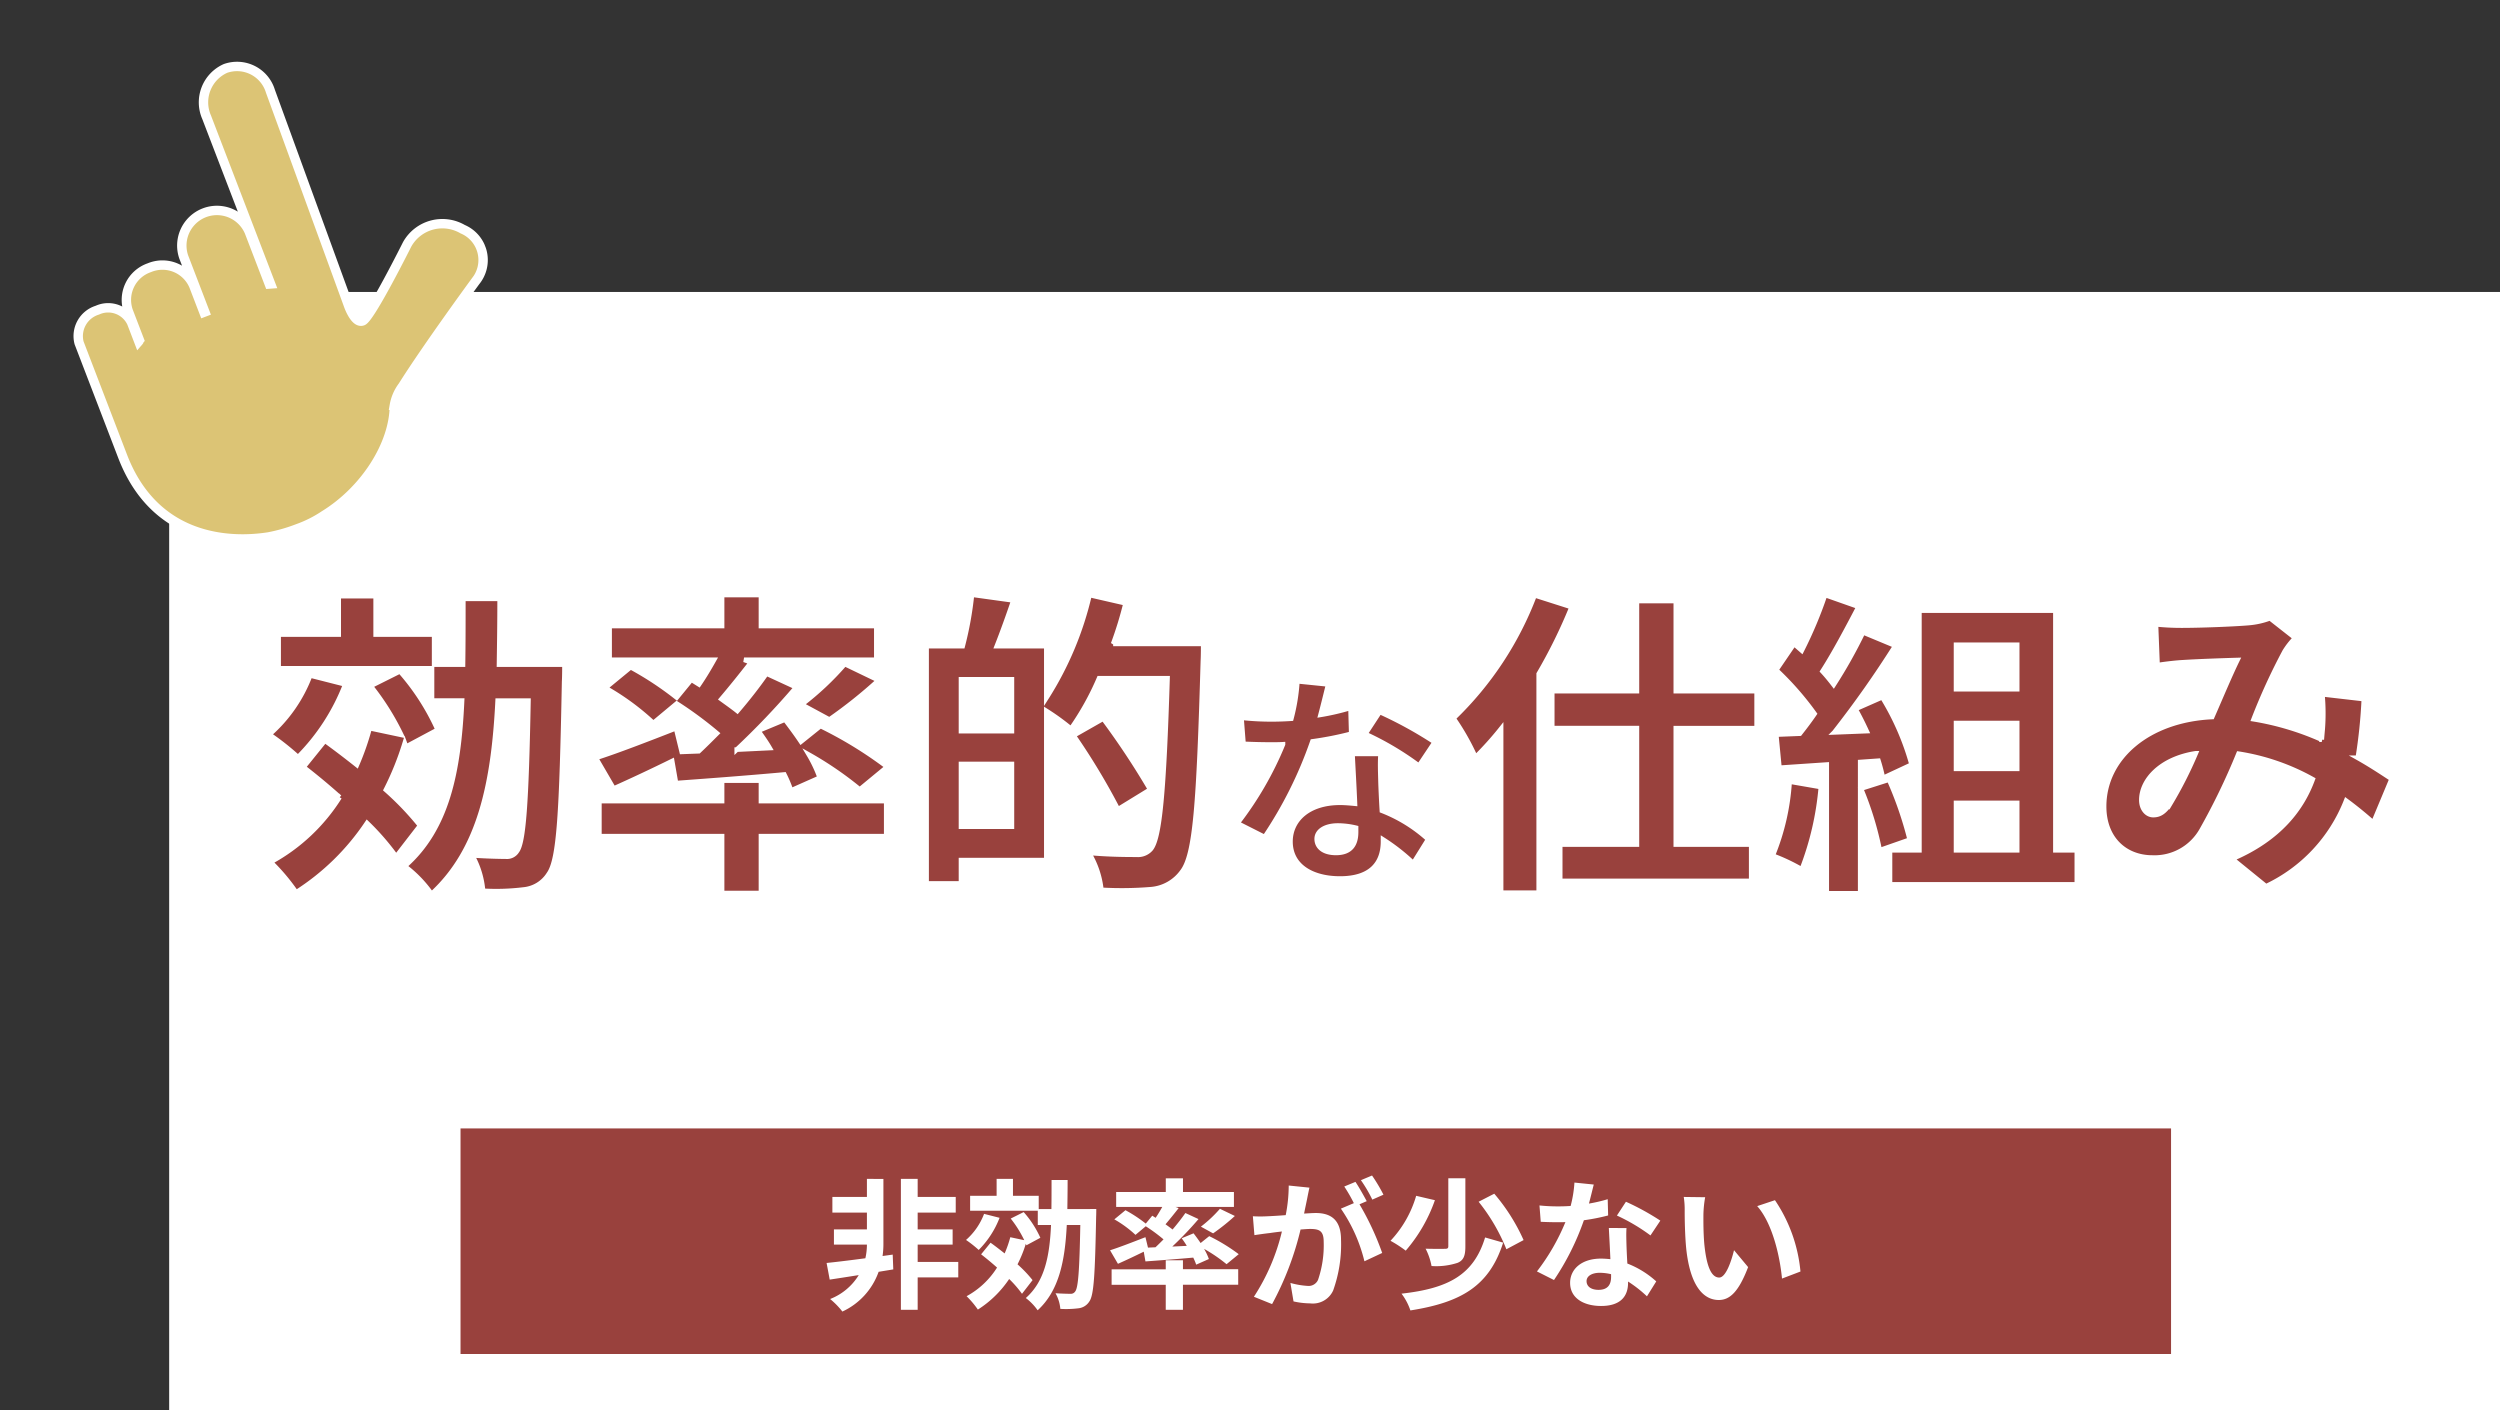
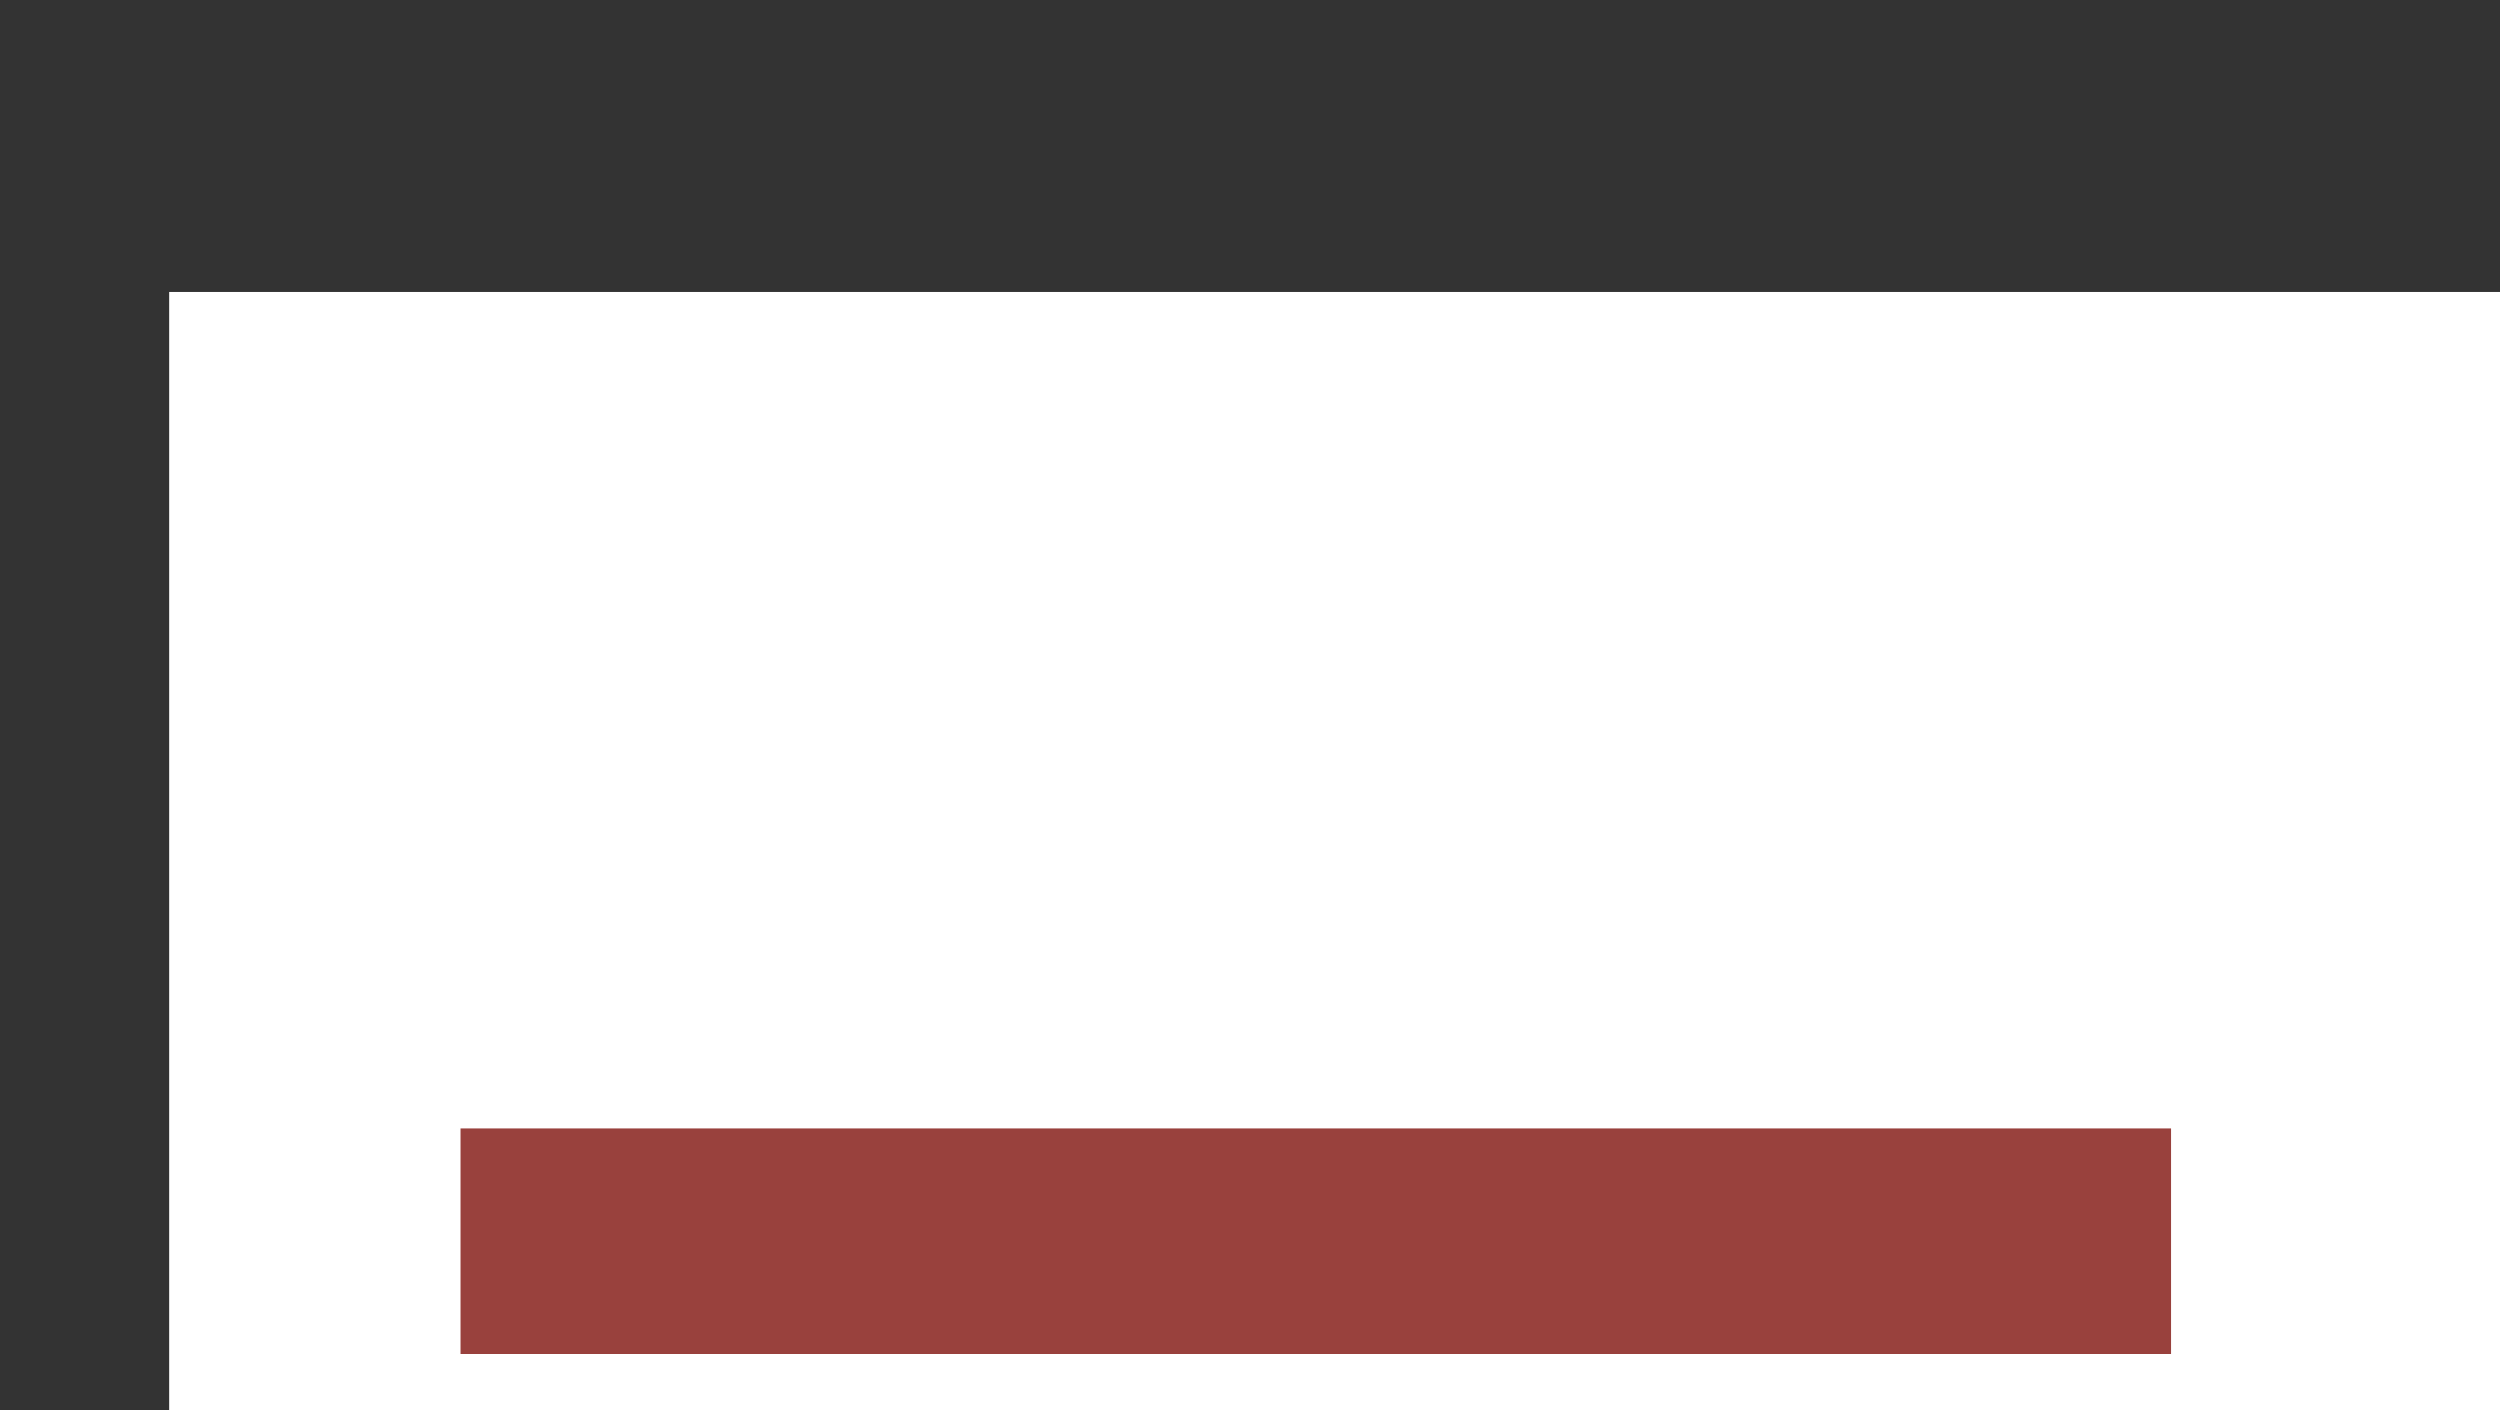
<svg xmlns="http://www.w3.org/2000/svg" width="266" height="150.065" viewBox="0 0 266 150.065">
  <rect x="0" y="0" width="266" height="150.065" fill="#333333" stroke="none" />
  <defs>
    <clipPath id="clip-path">
-       <rect id="長方形_878" data-name="長方形 878" width="44.524" height="49.458" transform="translate(0 0)" fill="none" />
-     </clipPath>
+       </clipPath>
  </defs>
  <path id="パス_8105" data-name="パス 8105" d="M0,0H248V119H0Z" transform="translate(18 31.065)" fill="#fff" />
  <path id="パス_8106" data-name="パス 8106" d="M0,0H182V24H0Z" transform="translate(49 120.065)" fill="#99413d" />
-   <path id="パス_8107" data-name="パス 8107" d="M-109-20.2a15.733,15.733,0,0,1-4.352,6.29,28.192,28.192,0,0,1,3.06,2.414,22.341,22.341,0,0,0,5.032-7.752Zm11.7,15.98a30.364,30.364,0,0,0-3.638-3.808,30.887,30.887,0,0,0,2.006-4.964l.136.374,3.366-1.8a24.579,24.579,0,0,0-4.012-6.222l-3.128,1.564a27.558,27.558,0,0,1,3.264,5.2l-3.366-.714a27.867,27.867,0,0,1-1.36,3.91c-1.156-.918-2.312-1.8-3.4-2.584l-2.278,2.822c1.224.952,2.55,2.04,3.842,3.2a19.86,19.86,0,0,1-7.344,6.9,21.756,21.756,0,0,1,2.72,3.23,25.563,25.563,0,0,0,7.548-7.378,26.686,26.686,0,0,1,3.094,3.57Zm8.4-17.136c.034-2.244.068-4.59.068-7h-3.876c0,2.448,0,4.794-.034,7h-3.06v-3.2h-6.222v-4.08h-3.944v4.08h-6.392v3.6h16.32v3.434h3.2C-93.192-9.894-94.416-3.876-98.938.1A13.106,13.106,0,0,1-96.082,3.06c5.134-4.692,6.6-11.832,7.038-20.57h3.264C-85.984-6.562-86.29-2.414-87-1.5a1.254,1.254,0,0,1-1.19.578c-.646,0-2.04-.034-3.57-.136A9.33,9.33,0,0,1-90.608,2.72a23.976,23.976,0,0,0,4.318-.136A3.547,3.547,0,0,0-83.6.918c1.088-1.53,1.36-6.494,1.632-20.468.034-.51.034-1.8.034-1.8ZM-69.46-12.07l-.612-2.516c-3.128,1.224-6.392,2.482-8.534,3.162l1.9,3.264c1.836-.816,4.08-1.87,6.222-2.924l.408,2.346c3.264-.238,7.412-.544,11.526-.918a13.163,13.163,0,0,1,.714,1.7l3.06-1.36a14.046,14.046,0,0,0-1.156-2.448,37.51,37.51,0,0,1,5.406,3.706l2.924-2.414A43.206,43.206,0,0,0-54.7-14.824l-2.074,1.666c-.544-.816-1.156-1.632-1.7-2.346l-2.856,1.19c.408.578.85,1.19,1.224,1.836l-3.5.17a82.664,82.664,0,0,0,6.324-6.63L-60.45-20.4c-.85,1.224-1.9,2.584-3.094,3.978-.51-.408-1.088-.816-1.7-1.258.986-1.156,2.108-2.55,3.162-3.91l-.748-.272h14.076v-3.6H-61.028v-3.3h-4.148v3.3H-77.144v3.6h11.118c-.476.85-1.02,1.768-1.6,2.618l-.816-.51L-70-17.85a33.9,33.9,0,0,0-4.9-3.23l-2.686,2.21a26.791,26.791,0,0,1,5.1,3.74L-70-17.2a41.025,41.025,0,0,1,4.284,3.162c-.646.646-1.292,1.292-1.938,1.9ZM-53.752-15.5a50.171,50.171,0,0,0,5.236-4.182l-3.6-1.734A30.888,30.888,0,0,1-56.71-17.1ZM-61.028-9.01h-4.148v2.176H-78.232v3.74h13.056V2.958h4.148V-3.094H-47.7v-3.74H-61.028Zm21.284,4.9v-6.664h5.406v6.664Zm5.406-10.166h-5.406v-5.508h5.406Zm10.778-9.282a39.461,39.461,0,0,0,1.326-4.318l-3.842-.884a35.168,35.168,0,0,1-4.59,10.948v-5.508h-5.27c.578-1.462,1.19-3.162,1.768-4.862l-4.42-.612a36.467,36.467,0,0,1-.986,5.474h-3.842V1.938h3.672V-.544h9.078V-16.422a25.254,25.254,0,0,1,2.618,1.9,29.33,29.33,0,0,0,2.992-5.372h7.276c-.374,12-.816,17.1-1.8,18.19a1.813,1.813,0,0,1-1.5.578c-.884,0-2.89,0-5.066-.2a9.527,9.527,0,0,1,1.326,3.944A38.112,38.112,0,0,0-19.48,2.55,4.536,4.536,0,0,0-16.216.68c1.394-1.8,1.768-7.208,2.21-22.406.034-.476.034-1.836.034-1.836Zm3.944,15.5a82.058,82.058,0,0,0-5-7.548l-3.162,1.8A72.755,72.755,0,0,1-23.05-5.95ZM10.656-13.1A42.766,42.766,0,0,0,4.8-16.32L3.264-13.968a31.689,31.689,0,0,1,5.712,3.384ZM1.7-16.752a25.1,25.1,0,0,1-3.192.744c.336-1.272.624-2.472.816-3.24l-3.288-.336A20.236,20.236,0,0,1-4.608-15.6c-.72.048-1.44.072-2.136.072A30.211,30.211,0,0,1-9.912-15.7l.216,2.784c1.032.048,1.992.072,2.976.072.408,0,.816,0,1.224-.024a36.263,36.263,0,0,1-4.848,8.4L-7.44-3A43.872,43.872,0,0,0-2.352-13.176a34.829,34.829,0,0,0,4.128-.816ZM2.28-3.528C2.28-2.256,1.752-1.32.144-1.32c-1.3,0-2.04-.6-2.04-1.488,0-.84.888-1.416,2.256-1.416a8.412,8.412,0,0,1,1.92.24ZM1.9-11.856c.072,1.44.192,3.528.264,5.3-.5-.048-1.056-.1-1.608-.1C-2.76-6.648-4.7-4.848-4.7-2.52-4.7.1-2.376,1.416.576,1.416,3.96,1.416,5.16-.312,5.16-2.52v-.216A21.159,21.159,0,0,1,8.376-.216L9.96-2.76A15.833,15.833,0,0,0,5.04-5.808c-.072-1.176-.12-2.328-.144-3-.024-1.056-.072-2.04,0-3.048ZM21.282-28.73a35.641,35.641,0,0,1-8.636,13.09,25.616,25.616,0,0,1,2.346,4.148,34.147,34.147,0,0,0,2.72-3.026V2.924h4.012v-23.29a54.968,54.968,0,0,0,3.5-7.106Zm23.63,14.144V-18.53h-8.6v-9.588H32.162v9.588h-9.01v3.944h9.01V-2.21H24V1.666H44.334V-2.21H36.31V-14.586Zm3.5,5.678a24.72,24.72,0,0,1-1.8,7.888A19.985,19.985,0,0,1,49.706.442a31.435,31.435,0,0,0,2.04-8.772Zm9.452-2.21a18.5,18.5,0,0,1,.476,1.836L61.4-10.71a27.729,27.729,0,0,0-3.128-7.174l-2.856,1.258c.408.714.816,1.53,1.19,2.346l-3.434.136a109.456,109.456,0,0,0,6.494-9.214l-3.434-1.428a53.162,53.162,0,0,1-3.128,5.576c-.34-.442-.748-.952-1.19-1.428,1.224-1.9,2.618-4.522,3.842-6.868l-3.57-1.258a44.944,44.944,0,0,1-2.482,5.916l-.816-.714-1.9,2.788a32.031,32.031,0,0,1,4.08,4.658c-.51.748-1.054,1.462-1.564,2.108l-2.516.1.34,3.536,5.032-.34v13.7h3.57V-10.982ZM56-8.16A34.6,34.6,0,0,1,58-1.6L61.2-2.72a38.773,38.773,0,0,0-2.21-6.392ZM66.128-6.63h6.494V-1.6H66.128Zm6.494-16.83v4.726H66.128V-23.46Zm0,13.192H66.128V-15.13h6.494ZM76.7-1.6V-27.1H62.218V-1.6H59.09V2.04H78.98V-1.6Zm12.172-4.9c-.612.85-1.088,1.156-1.768,1.156s-1.258-.646-1.258-1.6c0-2.108,2.04-4.386,5.78-4.964A43.548,43.548,0,0,1,88.874-6.494Zm23.6-2.686c-.986-.646-2.21-1.462-3.6-2.244a55.4,55.4,0,0,0,.646-6.256l-4.42-.51a21.834,21.834,0,0,1,.034,3.672c-.034.374-.068.748-.1,1.156a29.507,29.507,0,0,0-7.242-2.176,65.158,65.158,0,0,1,3.3-7.208,7.881,7.881,0,0,1,1.122-1.428l-2.686-2.108a8.345,8.345,0,0,1-2.278.51c-1.564.136-5.168.272-7.072.272a27.245,27.245,0,0,1-2.788-.136l.17,4.352c.85-.136,2.04-.272,2.754-.306,1.53-.1,4.42-.2,5.746-.238-.782,1.6-1.734,3.876-2.686,6.052C86.6-15.47,81.87-11.458,81.87-6.256c0,3.4,2.21,5.44,5.168,5.44a5.754,5.754,0,0,0,5.236-2.958,70.011,70.011,0,0,0,3.91-8.092,23.6,23.6,0,0,1,7.888,2.72C102.95-6.086,100.6-2.856,95.5-.68l3.6,2.924a16.865,16.865,0,0,0,8.534-9.112c1.02.748,2.006,1.564,2.89,2.346Z" transform="translate(142 92.065)" fill="#99413d" stroke="#fff" stroke-width="0.5" />
-   <path id="パス_8108" data-name="パス 8108" d="M-45.015-4.575l-1.08.15a8.927,8.927,0,0,0,.09-1.215v-6.99H-47.76v1.92h-3.675v1.665h3.675V-7.26h-3.51v1.62h3.51v.015a6.623,6.623,0,0,1-.165,1.44c-1.575.21-3.045.39-4.125.5l.33,1.77c.9-.135,1.965-.3,3.09-.48A6.206,6.206,0,0,1-51.675.15,8.412,8.412,0,0,1-50.37,1.485a7.368,7.368,0,0,0,3.855-4.23L-44.955-3Zm6.975.78h-4.32V-5.64h3.72V-7.26h-3.72V-9.045h4.05V-10.71h-4.05v-1.92h-1.785V1.3h1.785v-3.45h4.32Zm2.745-5.115a6.941,6.941,0,0,1-1.92,2.775,12.438,12.438,0,0,1,1.35,1.065,9.856,9.856,0,0,0,2.22-3.42Zm5.16,7.05a13.4,13.4,0,0,0-1.6-1.68,13.627,13.627,0,0,0,.885-2.19l.06.165,1.485-.8A10.844,10.844,0,0,0-31.08-9.1l-1.38.69a12.158,12.158,0,0,1,1.44,2.3l-1.485-.315a12.294,12.294,0,0,1-.6,1.725c-.51-.4-1.02-.8-1.5-1.14L-35.61-4.605c.54.42,1.125.9,1.695,1.41A8.762,8.762,0,0,1-37.155-.15a9.6,9.6,0,0,1,1.2,1.425,11.278,11.278,0,0,0,3.33-3.255A11.773,11.773,0,0,1-31.26-.405Zm3.7-7.56c.015-.99.03-2.025.03-3.09h-1.71c0,1.08,0,2.115-.015,3.09h-1.35v-1.41H-32.22v-1.8h-1.74v1.8h-2.82v1.59h7.2v1.515h1.41c-.15,3.36-.69,6.015-2.685,7.77a5.782,5.782,0,0,1,1.26,1.305c2.265-2.07,2.91-5.22,3.1-9.075h1.44c-.09,4.83-.225,6.66-.54,7.065a.553.553,0,0,1-.525.255c-.285,0-.9-.015-1.575-.06A4.116,4.116,0,0,1-27.18,1.2a10.578,10.578,0,0,0,1.905-.06A1.565,1.565,0,0,0-24.09.405c.48-.675.6-2.865.72-9.03.015-.225.015-.8.015-.8Zm8.58,4.1-.27-1.11c-1.38.54-2.82,1.095-3.765,1.395l.84,1.44c.81-.36,1.8-.825,2.745-1.29l.18,1.035c1.44-.105,3.27-.24,5.085-.405a5.807,5.807,0,0,1,.315.75l1.35-.6a6.2,6.2,0,0,0-.51-1.08A16.549,16.549,0,0,1-9.495-3.555L-8.2-4.62A19.061,19.061,0,0,0-11.34-6.54l-.915.735c-.24-.36-.51-.72-.75-1.035l-1.26.525c.18.255.375.525.54.81l-1.545.075a36.469,36.469,0,0,0,2.79-2.925L-13.875-9c-.375.54-.84,1.14-1.365,1.755-.225-.18-.48-.36-.75-.555.435-.51.93-1.125,1.4-1.725l-.33-.12h6.21v-1.59H-14.13V-12.69h-1.83v1.455h-5.28v1.59h4.905c-.21.375-.45.78-.705,1.155l-.36-.225-.69.84A14.957,14.957,0,0,0-20.25-9.3l-1.185.975a11.82,11.82,0,0,1,2.25,1.65l1.095-.915A18.1,18.1,0,0,1-16.2-6.195c-.285.285-.57.57-.855.84Zm6.93-1.515A22.134,22.134,0,0,0-8.61-8.685L-10.2-9.45a13.627,13.627,0,0,1-2.025,1.9Zm-3.21,2.865h-1.83v.96h-5.76v1.65h5.76V1.3h1.83v-2.67h5.88v-1.65h-5.88ZM7.2-10.95a17.751,17.751,0,0,0-1.215-2.04L4.8-12.495a14.966,14.966,0,0,1,1.215,2.07Zm-10.08-.975A16.446,16.446,0,0,1-3.2-8.775c-.75.06-1.455.1-1.92.12a13.792,13.792,0,0,1-1.575,0l.165,2.01c.465-.075,1.23-.18,1.65-.225.285-.045.75-.105,1.275-.165A22.033,22.033,0,0,1-6.585-.09L-4.65.69A32.189,32.189,0,0,0-1.62-7.245c.42-.03.78-.06,1.02-.06C.33-7.3.84-7.14.84-5.955A11.341,11.341,0,0,1,.24-1.89a1.092,1.092,0,0,1-1.11.645A8.668,8.668,0,0,1-2.7-1.56L-2.37.405A8.41,8.41,0,0,0-.6.615,2.374,2.374,0,0,0,1.845-.75a14.521,14.521,0,0,0,.84-5.415C2.685-8.3,1.575-9,0-9c-.3,0-.75.03-1.245.06.105-.54.225-1.08.315-1.53.075-.375.165-.84.255-1.23Zm8.3,1.665c-.3-.555-.825-1.5-1.2-2.055L3.03-11.82a16.584,16.584,0,0,1,1.02,1.77l-1.38.585a16.822,16.822,0,0,1,2.505,5.6l1.89-.885A29.516,29.516,0,0,0,4.65-9.93ZM14.1-12.7V-5.46c0,.21-.09.27-.36.27s-1.2.015-2.055-.015a6.723,6.723,0,0,1,.63,1.845A7.3,7.3,0,0,0,15.09-3.7c.645-.27.825-.78.825-1.725V-12.7ZM17.325-10.2A19.882,19.882,0,0,1,20.28-5.145l1.83-.975a20.371,20.371,0,0,0-3.12-4.935Zm.69,3.8C16.8-2.4,14.085-.975,9.12-.42a6.181,6.181,0,0,1,.945,1.785c5.415-.855,8.4-2.6,9.87-7.215ZM10.68-10.83A11.781,11.781,0,0,1,7.95-6.045a13.543,13.543,0,0,1,1.62,1.05,16.605,16.605,0,0,0,3.105-5.37ZM36.66-8.19A26.729,26.729,0,0,0,33-10.2l-.96,1.47a19.806,19.806,0,0,1,3.57,2.115Zm-5.6-2.28a15.69,15.69,0,0,1-1.995.465c.21-.8.39-1.545.51-2.025l-2.055-.21a12.648,12.648,0,0,1-.405,2.49c-.45.03-.9.045-1.335.045a18.882,18.882,0,0,1-1.98-.1l.135,1.74c.645.03,1.245.045,1.86.045.255,0,.51,0,.765-.015a22.664,22.664,0,0,1-3.03,5.25l1.815.915a27.42,27.42,0,0,0,3.18-6.36,21.768,21.768,0,0,0,2.58-.51Zm.36,8.265c0,.795-.33,1.38-1.335,1.38-.81,0-1.275-.375-1.275-.93,0-.525.555-.885,1.41-.885a5.257,5.257,0,0,1,1.2.15Zm-.24-5.2c.045.9.12,2.2.165,3.315-.315-.03-.66-.06-1-.06-2.07,0-3.285,1.125-3.285,2.58,0,1.635,1.455,2.46,3.3,2.46,2.115,0,2.865-1.08,2.865-2.46V-1.71a13.224,13.224,0,0,1,2.01,1.575l.99-1.59a9.9,9.9,0,0,0-3.075-1.9c-.045-.735-.075-1.455-.09-1.875-.015-.66-.045-1.275,0-1.9ZM41.43-10.68l-2.28-.03a8.609,8.609,0,0,1,.1,1.5c0,.915.03,2.64.165,4.005.42,3.99,1.845,5.46,3.465,5.46,1.2,0,2.13-.915,3.12-3.5l-1.5-1.8c-.285,1.17-.87,2.91-1.575,2.91-.93,0-1.38-1.455-1.59-3.6-.09-1.065-.1-2.19-.09-3.15A11.771,11.771,0,0,1,41.43-10.68Zm7.425.315-1.89.63c1.62,1.83,2.415,5.325,2.64,7.71l1.965-.75A16.189,16.189,0,0,0,48.855-10.365Z" transform="translate(140 138.065)" fill="#fff" />
  <g id="グループ_1511" data-name="グループ 1511" transform="translate(0 15.956) rotate(-21)" clip-path="url(#clip-path)">
-     <path id="パス_3481" data-name="パス 3481" d="M42.936,25.508a4.292,4.292,0,0,0-6.1-.6s-6.448,5.9-7.328,5.9-.818-2.036-.818-2.058L29.1,4.486A3.709,3.709,0,0,0,25.508.5a3.948,3.948,0,0,0-3.736,4.129v19l-.133-.04V17.647a3.737,3.737,0,0,0-7.47,0V23.9h-.1v-3.01a3.622,3.622,0,0,0-3.735-3.5,3.622,3.622,0,0,0-3.735,3.5v3.292c-.08.04-.032.08-.11.121V22.174a2.76,2.76,0,0,0-2.931-2.548A2.885,2.885,0,0,0,.5,22.177V35.1c0,9.672,7.46,12.734,11.439,13.583a17.859,17.859,0,0,0,3.224.28,12.818,12.818,0,0,0,3.135-.317c4.986-.935,9.637-4.358,11.138-8.243a4.742,4.742,0,0,1,1.557-1.586c3.934-2.944,11.253-7.651,11.253-7.651a3.567,3.567,0,0,0,.69-5.653" fill="#dcc475" />
    <path id="パス_3482" data-name="パス 3482" d="M42.936,25.508a4.292,4.292,0,0,0-6.1-.6s-6.448,5.9-7.328,5.9-.818-2.036-.818-2.058L29.1,4.486A3.709,3.709,0,0,0,25.508.5a3.948,3.948,0,0,0-3.736,4.129v19l-.133-.04V17.647a3.737,3.737,0,0,0-7.47,0V23.9h-.1v-3.01a3.622,3.622,0,0,0-3.735-3.5,3.622,3.622,0,0,0-3.735,3.5v3.292c-.08.04-.032.08-.11.121V22.174a2.76,2.76,0,0,0-2.931-2.548A2.885,2.885,0,0,0,.5,22.177V35.1c0,9.672,7.46,12.734,11.439,13.583a17.859,17.859,0,0,0,3.224.28,12.818,12.818,0,0,0,3.135-.317c4.986-.935,9.637-4.358,11.138-8.243a4.742,4.742,0,0,1,1.557-1.586c3.934-2.944,11.253-7.651,11.253-7.651A3.567,3.567,0,0,0,42.936,25.508Z" fill="none" stroke="#fff" stroke-miterlimit="10" stroke-width="1" />
  </g>
</svg>